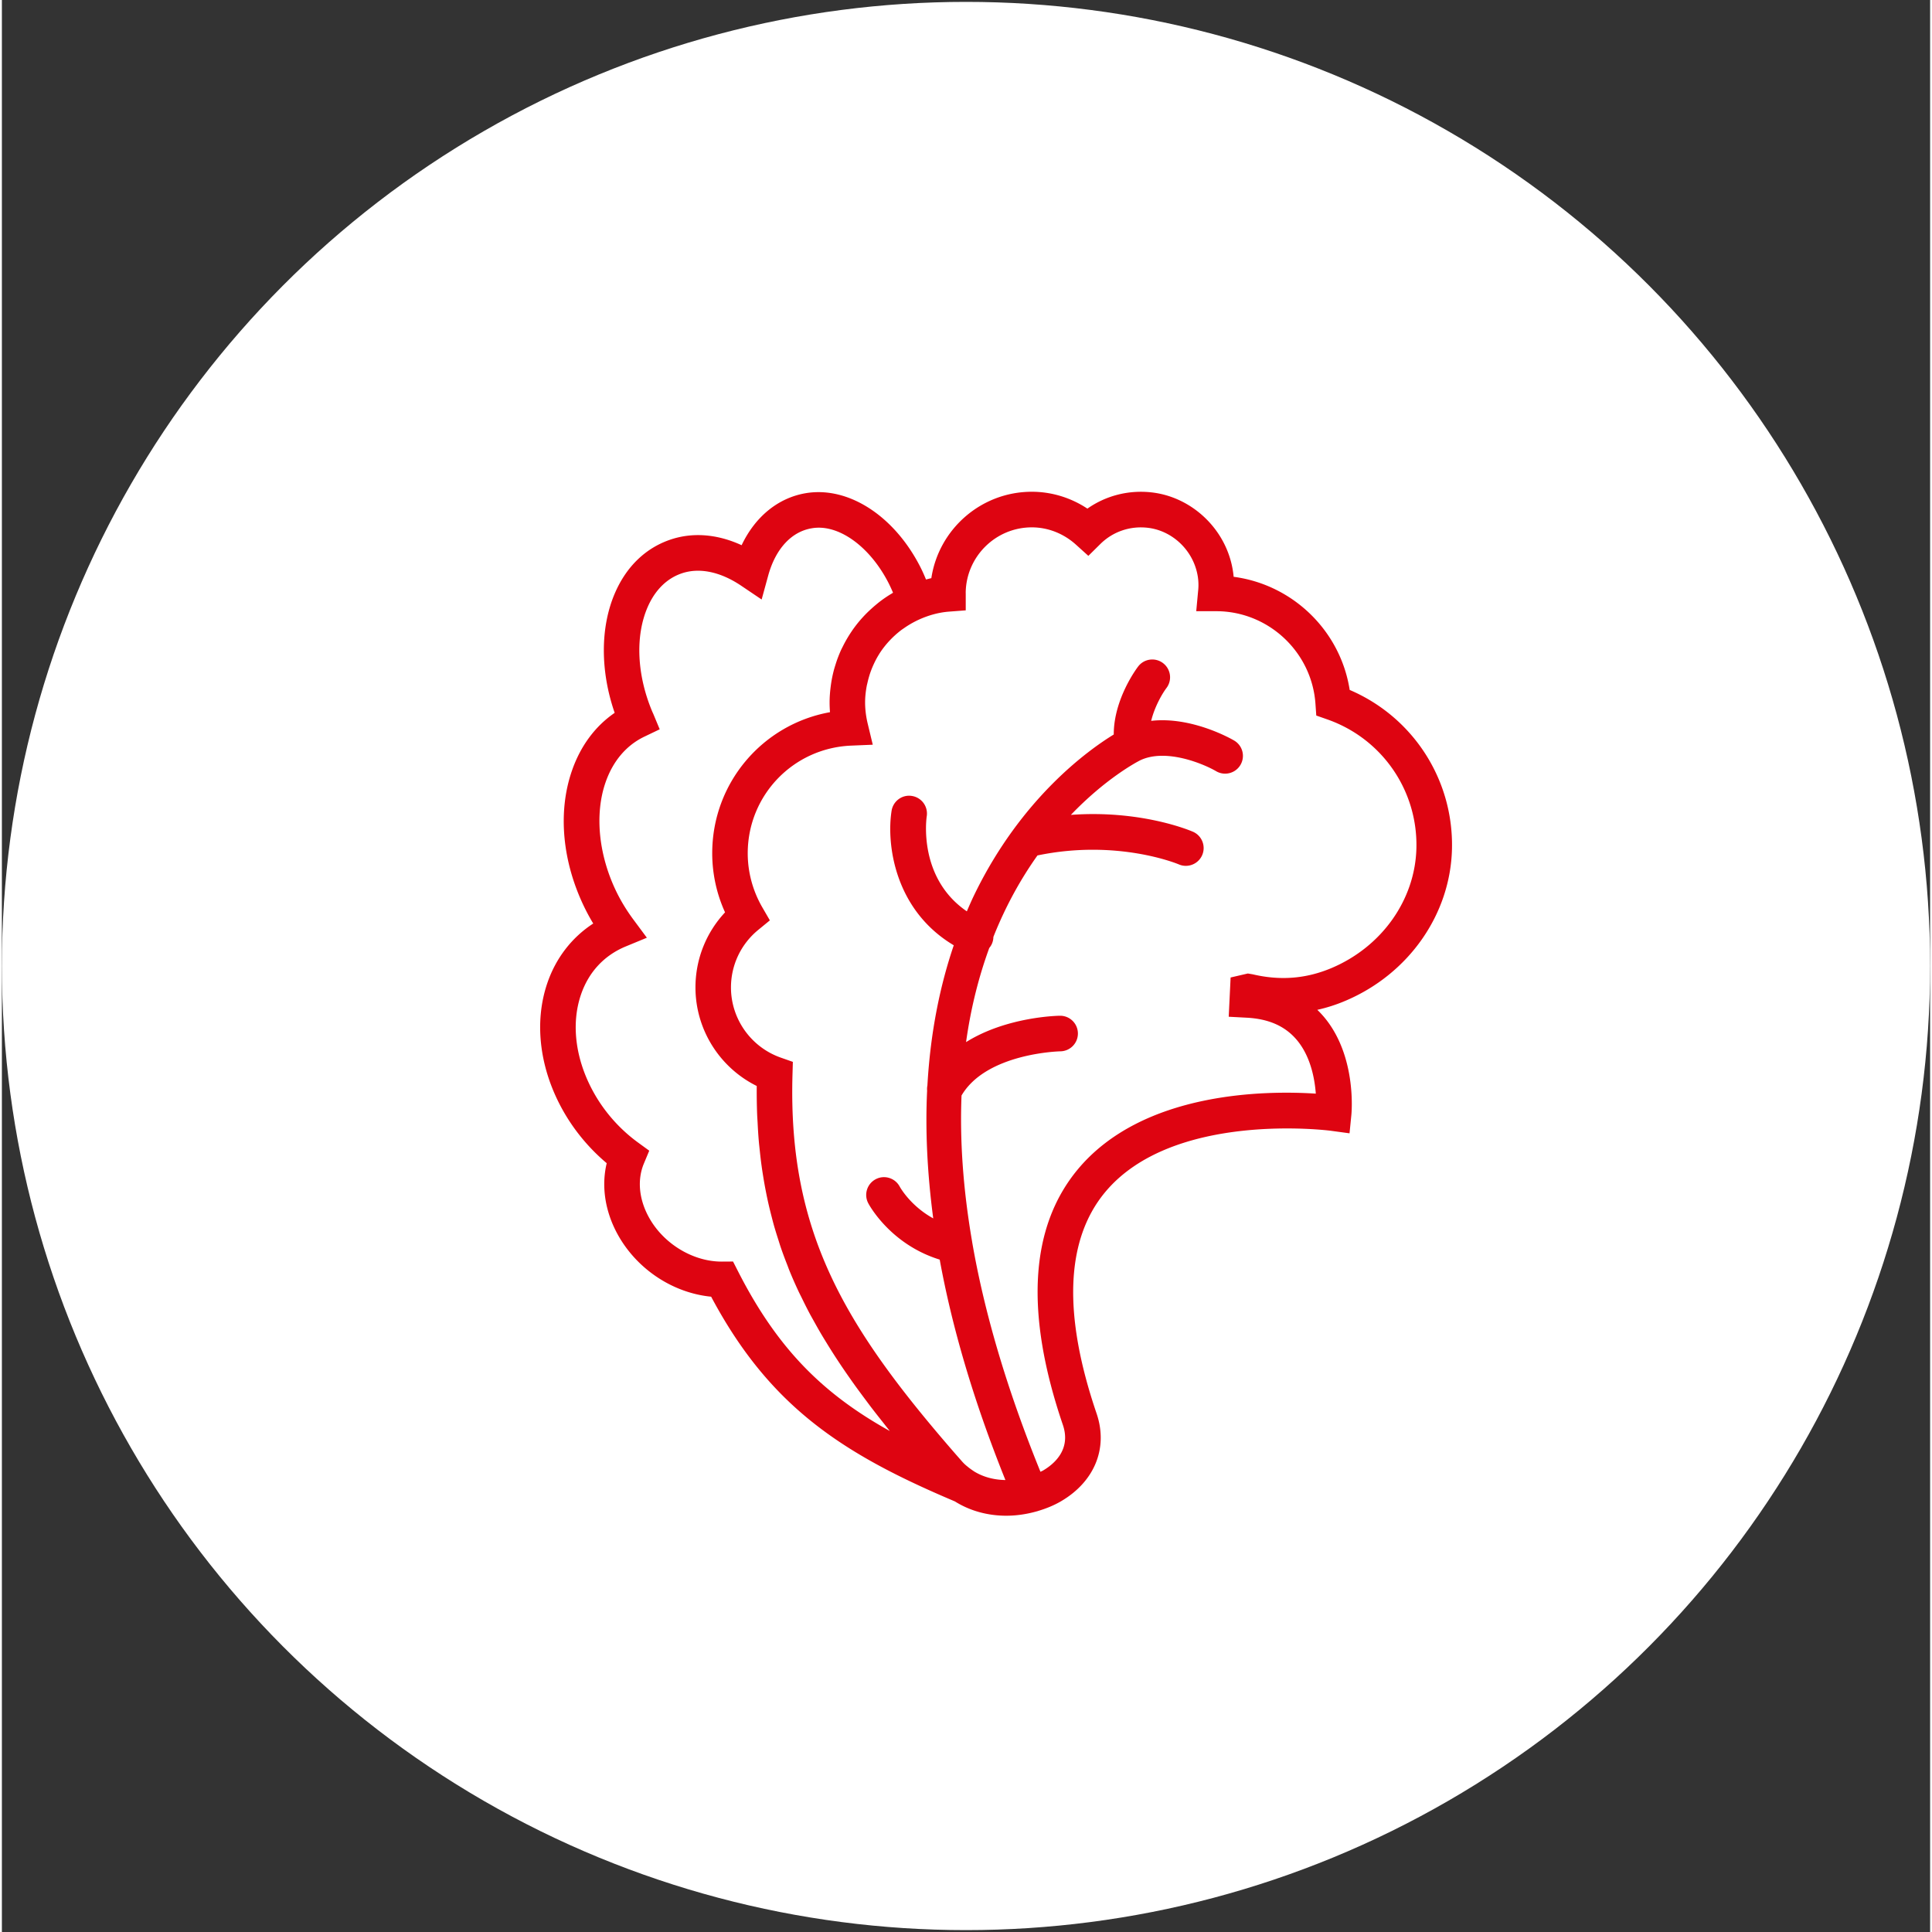
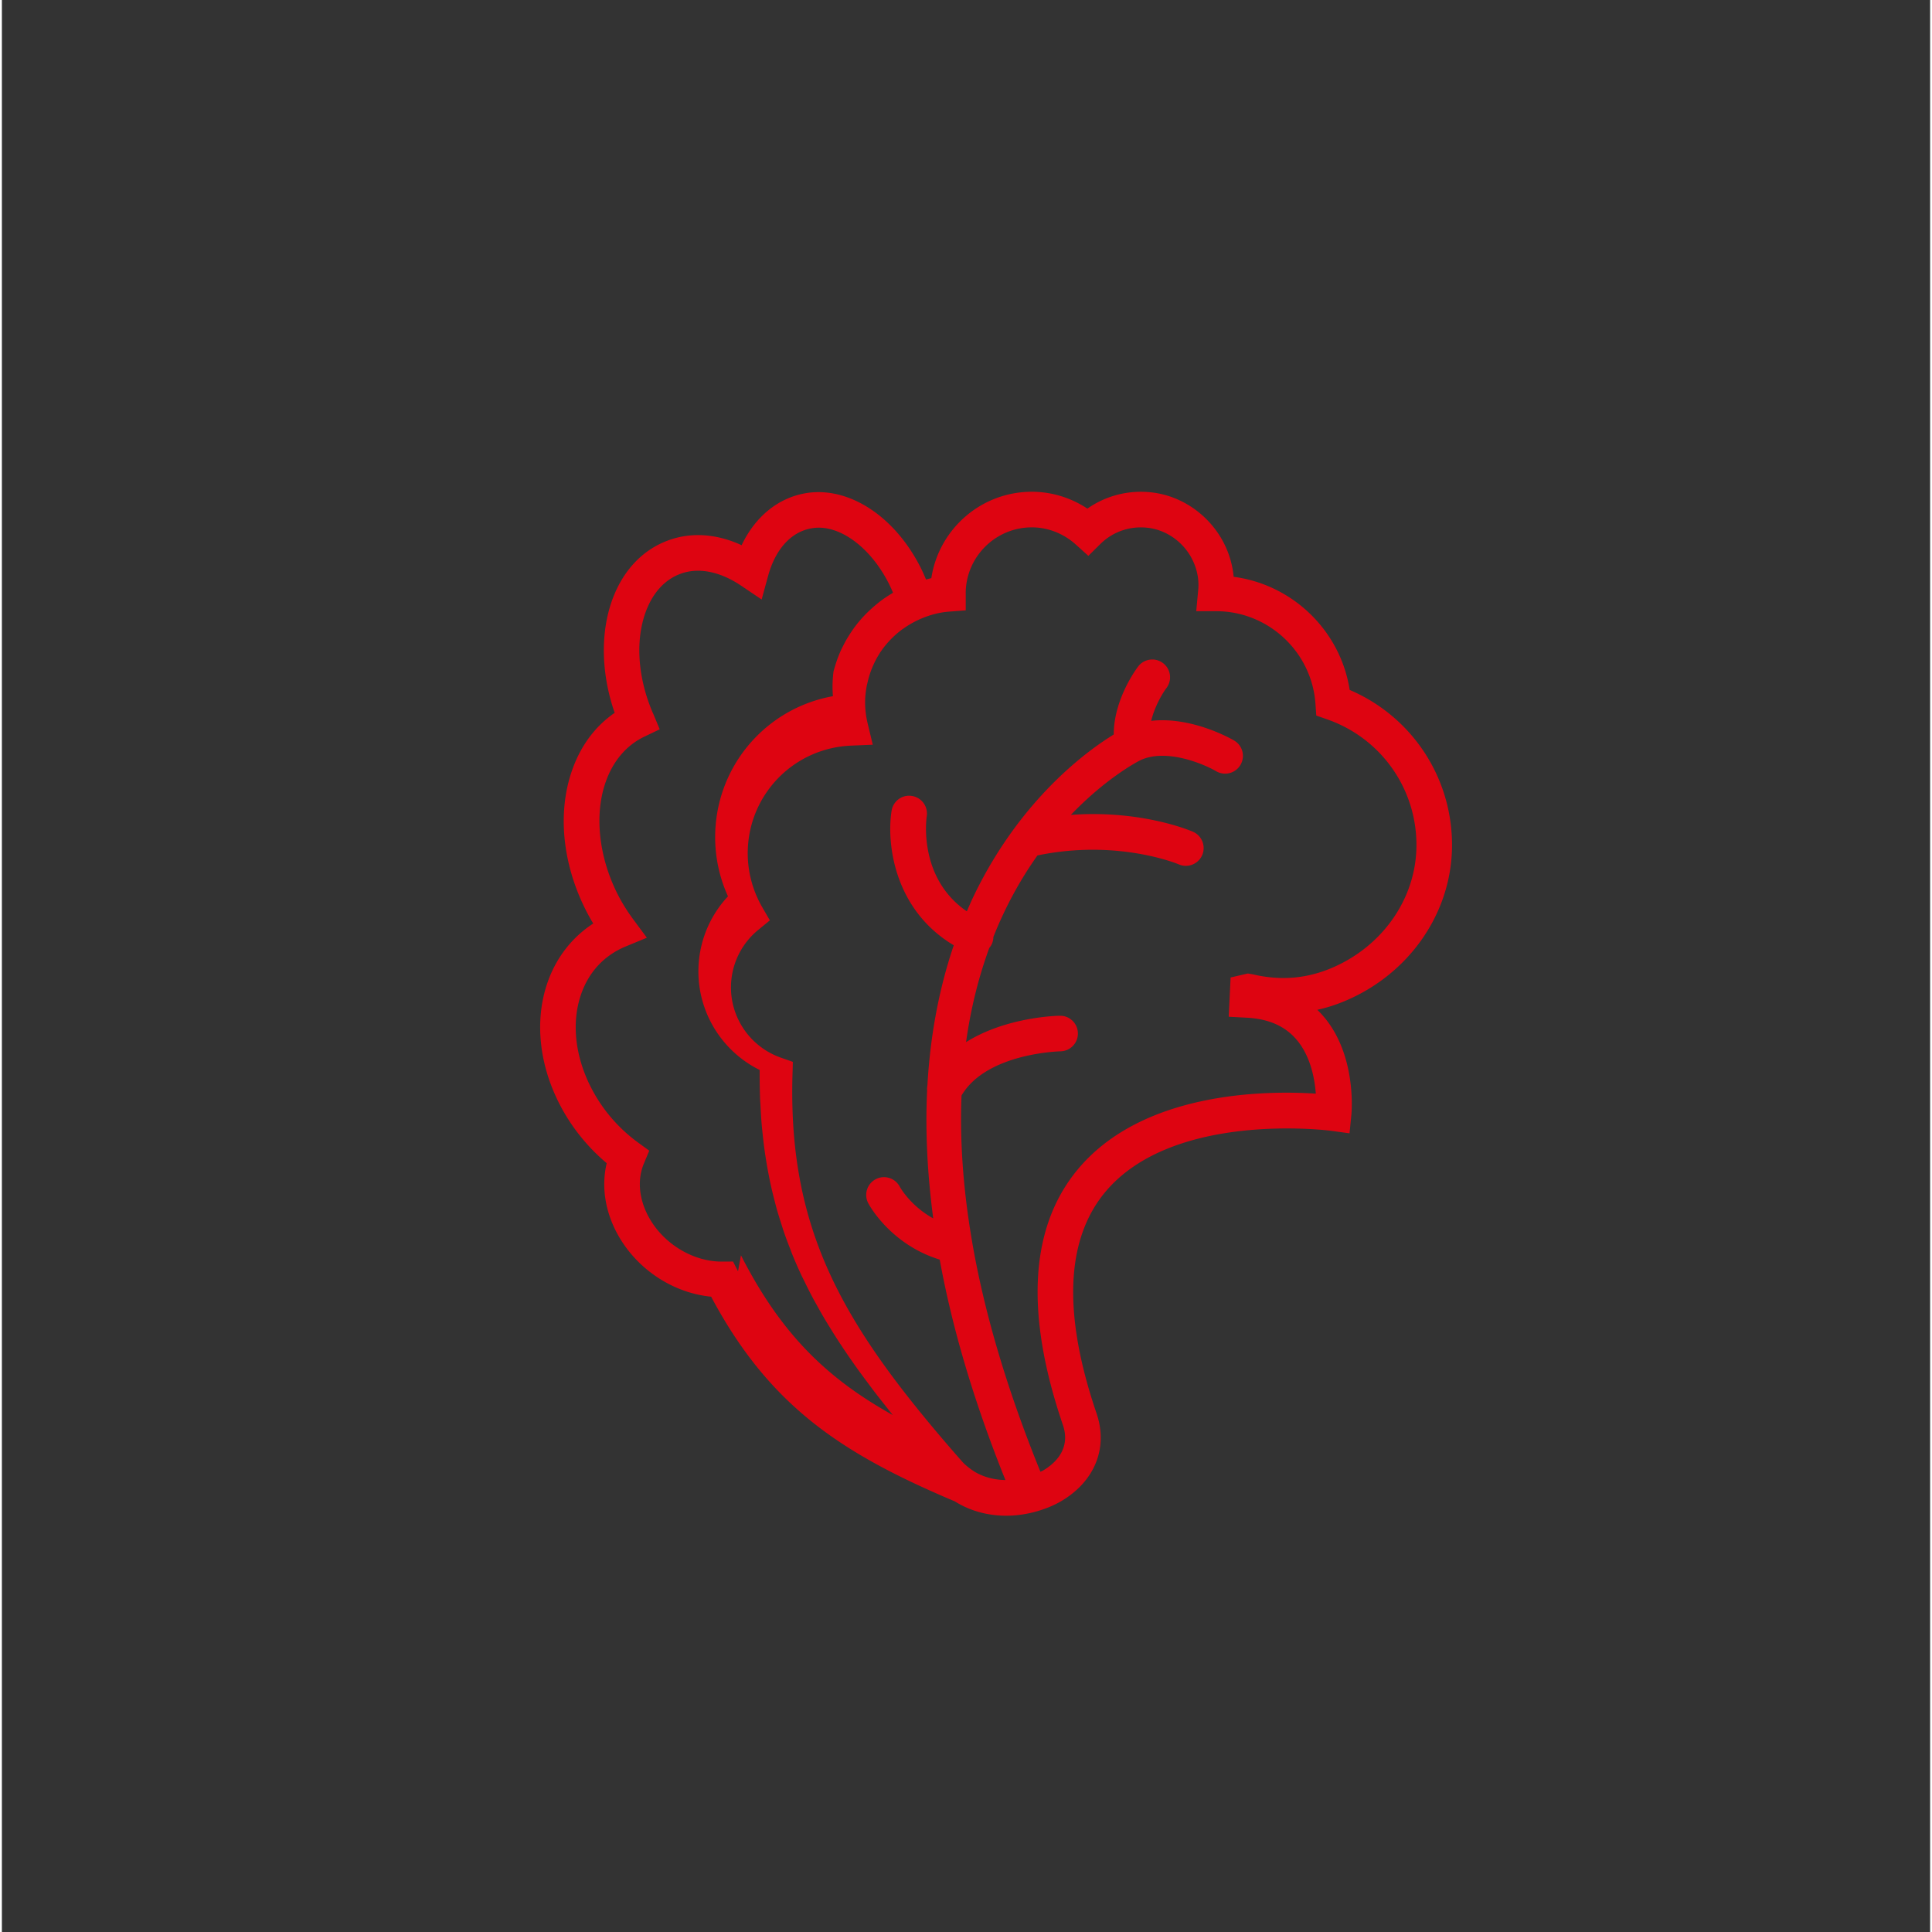
<svg xmlns="http://www.w3.org/2000/svg" version="1.1" width="512" height="512" x="0" y="0" viewBox="0 0 511 511.998" style="enable-background:new 0 0 512 512" xml:space="preserve" class="">
  <rect x="0" y="0" width="511" height="511.998" fill="#333333" stroke="none" />
-   <circle r="255.5" cx="255.5" cy="255.999" fill="#ffffff" shape="circle" />
  <g transform="matrix(0.53,0,0,0.53,142.383,130.32)">
-     <path d="M456.43 178.352c.71-34.637-19.633-65.79-51.153-79.258-4.597-29.555-28.418-52.656-58.02-56.57a45.95 45.95 0 0 0-1.671-8.778C340.367 15.922 324.648 2.5 306.496.348c-11.601-1.38-23.047 1.547-32.367 8.086C265.848 2.954 256.215 0 246.339 0c-25.429 0-46.562 18.785-50.241 43.21-.907.185-1.782.442-2.668.657-.836-2.02-1.7-4.012-2.68-5.949C177.758 12.195 154.809-2.758 133.543.676c-13.957 2.265-25.52 11.75-32.305 26.05-12.273-5.648-24.797-6.609-36.113-2.624-12.066 4.253-21.441 13.336-27.11 26.277-7.515 17.148-7.523 39.195-.257 60.168-9.793 6.726-17.113 16.605-21.39 28.996-7.196 20.805-4.794 45.906 6.581 68.898 1.246 2.508 2.606 5 4.09 7.446-10.68 6.945-18.68 17.246-22.965 29.812-6.812 19.942-3.797 43.442 8.27 64.45 5.543 9.652 12.883 18.394 21.43 25.581-2.856 11.954-.696 25.09 6.261 36.98 9.793 16.708 27.402 27.966 45.957 29.774 29.227 54.887 65.488 78.457 121.293 102.114l.621.27c7.848 4.917 16.793 7.132 25.645 7.132 5.258 0 10.441-.813 15.336-2.2.078-.027.16-.015.238-.042.04-.016.062-.043.098-.063 4.164-1.218 8.129-2.828 11.652-4.883 16.883-9.855 23.723-26.69 17.844-43.93-16.864-49.48-15.492-86.64 4.082-110.425 33.879-41.152 112.48-31.039 113.254-30.906l9.144 1.242.914-9.18c.125-1.207 2.75-29.867-13.972-49.336a46.842 46.842 0 0 0-3.051-3.23 80.172 80.172 0 0 0 13.992-4.492c31.723-13.41 52.672-43.313 53.348-76.203zM99.44 389.789l-2.492-4.89-5.488.035h-.23c-14.008 0-28.391-8.5-35.836-21.223-5.426-9.266-6.536-19.379-3.051-27.75l2.703-6.484-5.676-4.133c-8.742-6.371-16.215-14.688-21.601-24.07-9.512-16.57-12.02-34.743-6.86-49.844 3.863-11.297 11.61-19.621 22.406-24.086l10.54-4.352-6.786-9.152c-3.175-4.293-5.933-8.77-8.175-13.297-9.133-18.465-11.278-39.098-5.711-55.188 3.683-10.675 10.425-18.609 19.48-22.933l7.613-3.645-3.246-7.8-.394-.844c-7.817-18.465-8.7-38.098-2.328-52.613 2.535-5.79 7.507-13.387 16.73-16.633 8.875-3.13 19.488-.961 29.938 6.066l10.265 6.922 3.274-11.945c3.68-13.395 11.648-22.032 21.879-23.684 13.332-2.27 29.128 9.223 38.46 27.688a67.501 67.501 0 0 1 2.082 4.546c-.207.114-.375.266-.578.383a61.581 61.581 0 0 0-5.293 3.52c-1.023.75-1.984 1.547-2.953 2.36a71.428 71.428 0 0 0-1.902 1.66 62.668 62.668 0 0 0-9.484 10.69c-.204.294-.391.59-.594.884a63.248 63.248 0 0 0-4.235 7.265c-.312.613-.632 1.227-.925 1.848a63.702 63.702 0 0 0-1.508 3.62c-.5 1.282-.926 2.58-1.336 3.895-.34 1.098-.676 2.18-.95 3.301a59.34 59.34 0 0 0-1.175 5.836 96.16 96.16 0 0 0-.293 2.164c-.293 2.438-.488 4.899-.488 7.406 0 1.63.07 3.254.195 4.91-33.711 6.063-58.883 35.352-58.883 70.548a71.42 71.42 0 0 0 6.414 29.539c-9.472 10.132-14.793 23.464-14.793 37.535 0 21.027 12.078 40.097 30.64 49.277-.042 4.758.028 9.39.188 13.938.055 1.484.168 2.925.243 4.394.148 3.024.328 6.04.578 8.98.14 1.684.336 3.329.504 4.981.277 2.66.578 5.305.945 7.89.23 1.692.496 3.372.766 5.036.398 2.492.835 4.953 1.316 7.39.32 1.645.656 3.282 1.012 4.91.535 2.426 1.12 4.84 1.734 7.223.395 1.54.785 3.074 1.203 4.598.703 2.5 1.469 4.96 2.258 7.406.43 1.344.836 2.703 1.293 4.04 1.004 2.945 2.105 5.855 3.246 8.753.313.79.586 1.61.906 2.399a216.459 216.459 0 0 0 4.774 10.906c.48 1.023 1.015 2.035 1.511 3.05 1.254 2.579 2.528 5.15 3.891 7.712.727 1.37 1.512 2.742 2.277 4.117 1.22 2.199 2.446 4.394 3.743 6.574.878 1.484 1.796 2.969 2.703 4.445a302.45 302.45 0 0 0 3.914 6.219c.988 1.531 2 3.059 3.023 4.59a349.34 349.34 0 0 0 4.242 6.172 301.02 301.02 0 0 0 3.254 4.59 581.89 581.89 0 0 0 4.68 6.332c1.129 1.504 2.23 3.007 3.398 4.52 1.727 2.25 3.532 4.526 5.336 6.804 1.102 1.394 2.168 2.773 3.301 4.18l.293.375c-32.668-18.2-55.758-40.329-75.887-79.856zm257.274-148.516-2.367-.394-8.61 1.992-.945 19.629 8.879.473c10.95.558 19.094 4.109 24.902 10.824 7.055 8.156 9.188 19.41 9.766 27.156-24.469-1.594-86.676-1.355-119.238 38.137-23.801 28.863-26.227 71.762-7.23 127.512 4.206 12.355-4.446 19.605-9.981 22.832-.391.234-.836.382-1.235.597-17.398-42.8-28.258-80.879-34.11-114.66-.038-.215-.054-.418-.097-.621-4.625-26.95-6.129-51.168-5.258-72.863 12.454-21.23 49.055-22.086 49.426-22.094 4.91-.082 8.832-4.11 8.762-9.02-.07-4.875-4.027-8.77-8.883-8.77h-.11c-1.449.017-26.808.571-46.925 13.184 2.453-17.613 6.539-33.214 11.598-47.07.5-.605.953-1.265 1.289-2.02a8.682 8.682 0 0 0 .773-3.503c6.379-16.047 14.055-29.512 22.043-40.746 39.879-8.297 69.969 4.18 70.637 4.457a8.76 8.76 0 0 0 3.55.746 8.92 8.92 0 0 0 8.157-5.317c1.972-4.5-.082-9.75-4.574-11.722-1.235-.543-25.774-11.012-61.059-8.442 17.23-17.976 32.367-26.125 34.617-27.27 12.922-6.19 31.805 1.805 38.004 5.427a8.794 8.794 0 0 0 4.5 1.226 8.889 8.889 0 0 0 7.668-4.375c2.492-4.234 1.094-9.68-3.148-12.176-1.016-.605-21.012-12.168-41.493-9.847 1.75-7.211 5.637-13.766 7.622-16.399 2.98-3.898 2.23-9.472-1.672-12.453-3.887-2.98-9.485-2.25-12.461 1.664-.563.719-12.23 16.195-12.203 34.012-12.942 7.926-46.375 31.95-69.77 80.226-1.262 2.598-2.48 5.391-3.691 8.196-24.262-16.59-20.27-46.102-20.047-47.531a8.896 8.896 0 0 0-7.39-10.16c-4.84-.817-9.411 2.535-10.184 7.382-2.579 16.145 1.12 49.41 31.085 67.278-6.617 19.464-11.632 42.695-13.183 70.117a8.784 8.784 0 0 0-.14 2.55c-.927 19.223-.036 40.543 3.058 63.891-11.277-6.207-16.438-15.289-16.766-15.902-2.32-4.317-7.676-5.969-11.996-3.684-4.344 2.285-6.023 7.668-3.726 12.016.468.902 11.117 20.582 35.726 28.187 5.977 32.805 16.48 69.477 32.848 110.211-5.621-.078-11.164-1.476-15.895-4.457l.008-.023a35.996 35.996 0 0 1-2.543-1.817c-.969-.789-1.95-1.562-2.8-2.515-.044-.047-.098-.09-.141-.137l-3.739-4.25c-55.695-64.102-83.574-110.992-81.355-189.406l.187-6.485-6.12-2.152C105.89 277.656 95.91 263.57 95.91 247.86c0-11.18 4.965-21.664 13.61-28.761l5.835-4.786-3.789-6.539c-4.757-8.226-7.277-17.558-7.277-26.976 0-28.996 22.719-52.649 51.715-53.863l10.805-.454-2.528-10.515c-.87-3.61-1.304-7.195-1.304-10.625 0-2.73.3-5.39.773-8.008.113-.668.3-1.305.441-1.957.465-2.035 1.043-4.04 1.77-5.965.195-.535.402-1.058.625-1.586.969-2.285 2.07-4.508 3.387-6.59.054-.078.09-.168.14-.25 2.867-4.48 6.524-8.402 10.73-11.66.579-.445 1.192-.836 1.786-1.254a45.949 45.949 0 0 1 4.43-2.722 43.393 43.393 0 0 1 2.925-1.457c4.68-2.11 9.73-3.567 15.094-3.965l8.219-.625v-8.27l-.016-.695c.301-17.984 15.004-32.535 33.059-32.535 8.043 0 15.87 3.062 22.031 8.62l6.238 5.63 5.977-5.906c6.277-6.208 14.898-9.18 23.82-8.118 11.168 1.317 20.864 9.649 24.102 20.73 1.078 3.657 1.398 7.376.96 11.048l-.917 9.918h10.008c26.035 0 47.816 20.351 49.605 46.332l.41 5.84 5.524 1.94c27.242 9.552 45.136 35.337 44.543 64.165-.536 25.883-17.215 49.496-42.48 60.168-12.72 5.355-25.626 6.367-39.446 3.105zm0 0" fill="#de0411" opacity="1" data-original="#000000" />
+     <path d="M456.43 178.352c.71-34.637-19.633-65.79-51.153-79.258-4.597-29.555-28.418-52.656-58.02-56.57a45.95 45.95 0 0 0-1.671-8.778C340.367 15.922 324.648 2.5 306.496.348c-11.601-1.38-23.047 1.547-32.367 8.086C265.848 2.954 256.215 0 246.339 0c-25.429 0-46.562 18.785-50.241 43.21-.907.185-1.782.442-2.668.657-.836-2.02-1.7-4.012-2.68-5.949C177.758 12.195 154.809-2.758 133.543.676c-13.957 2.265-25.52 11.75-32.305 26.05-12.273-5.648-24.797-6.609-36.113-2.624-12.066 4.253-21.441 13.336-27.11 26.277-7.515 17.148-7.523 39.195-.257 60.168-9.793 6.726-17.113 16.605-21.39 28.996-7.196 20.805-4.794 45.906 6.581 68.898 1.246 2.508 2.606 5 4.09 7.446-10.68 6.945-18.68 17.246-22.965 29.812-6.812 19.942-3.797 43.442 8.27 64.45 5.543 9.652 12.883 18.394 21.43 25.581-2.856 11.954-.696 25.09 6.261 36.98 9.793 16.708 27.402 27.966 45.957 29.774 29.227 54.887 65.488 78.457 121.293 102.114l.621.27c7.848 4.917 16.793 7.132 25.645 7.132 5.258 0 10.441-.813 15.336-2.2.078-.027.16-.015.238-.042.04-.016.062-.043.098-.063 4.164-1.218 8.129-2.828 11.652-4.883 16.883-9.855 23.723-26.69 17.844-43.93-16.864-49.48-15.492-86.64 4.082-110.425 33.879-41.152 112.48-31.039 113.254-30.906l9.144 1.242.914-9.18c.125-1.207 2.75-29.867-13.972-49.336a46.842 46.842 0 0 0-3.051-3.23 80.172 80.172 0 0 0 13.992-4.492c31.723-13.41 52.672-43.313 53.348-76.203zM99.44 389.789l-2.492-4.89-5.488.035h-.23c-14.008 0-28.391-8.5-35.836-21.223-5.426-9.266-6.536-19.379-3.051-27.75l2.703-6.484-5.676-4.133c-8.742-6.371-16.215-14.688-21.601-24.07-9.512-16.57-12.02-34.743-6.86-49.844 3.863-11.297 11.61-19.621 22.406-24.086l10.54-4.352-6.786-9.152c-3.175-4.293-5.933-8.77-8.175-13.297-9.133-18.465-11.278-39.098-5.711-55.188 3.683-10.675 10.425-18.609 19.48-22.933l7.613-3.645-3.246-7.8-.394-.844c-7.817-18.465-8.7-38.098-2.328-52.613 2.535-5.79 7.507-13.387 16.73-16.633 8.875-3.13 19.488-.961 29.938 6.066l10.265 6.922 3.274-11.945c3.68-13.395 11.648-22.032 21.879-23.684 13.332-2.27 29.128 9.223 38.46 27.688a67.501 67.501 0 0 1 2.082 4.546c-.207.114-.375.266-.578.383a61.581 61.581 0 0 0-5.293 3.52c-1.023.75-1.984 1.547-2.953 2.36a71.428 71.428 0 0 0-1.902 1.66 62.668 62.668 0 0 0-9.484 10.69c-.204.294-.391.59-.594.884a63.248 63.248 0 0 0-4.235 7.265c-.312.613-.632 1.227-.925 1.848a63.702 63.702 0 0 0-1.508 3.62c-.5 1.282-.926 2.58-1.336 3.895-.34 1.098-.676 2.18-.95 3.301c-.293 2.438-.488 4.899-.488 7.406 0 1.63.07 3.254.195 4.91-33.711 6.063-58.883 35.352-58.883 70.548a71.42 71.42 0 0 0 6.414 29.539c-9.472 10.132-14.793 23.464-14.793 37.535 0 21.027 12.078 40.097 30.64 49.277-.042 4.758.028 9.39.188 13.938.055 1.484.168 2.925.243 4.394.148 3.024.328 6.04.578 8.98.14 1.684.336 3.329.504 4.981.277 2.66.578 5.305.945 7.89.23 1.692.496 3.372.766 5.036.398 2.492.835 4.953 1.316 7.39.32 1.645.656 3.282 1.012 4.91.535 2.426 1.12 4.84 1.734 7.223.395 1.54.785 3.074 1.203 4.598.703 2.5 1.469 4.96 2.258 7.406.43 1.344.836 2.703 1.293 4.04 1.004 2.945 2.105 5.855 3.246 8.753.313.79.586 1.61.906 2.399a216.459 216.459 0 0 0 4.774 10.906c.48 1.023 1.015 2.035 1.511 3.05 1.254 2.579 2.528 5.15 3.891 7.712.727 1.37 1.512 2.742 2.277 4.117 1.22 2.199 2.446 4.394 3.743 6.574.878 1.484 1.796 2.969 2.703 4.445a302.45 302.45 0 0 0 3.914 6.219c.988 1.531 2 3.059 3.023 4.59a349.34 349.34 0 0 0 4.242 6.172 301.02 301.02 0 0 0 3.254 4.59 581.89 581.89 0 0 0 4.68 6.332c1.129 1.504 2.23 3.007 3.398 4.52 1.727 2.25 3.532 4.526 5.336 6.804 1.102 1.394 2.168 2.773 3.301 4.18l.293.375c-32.668-18.2-55.758-40.329-75.887-79.856zm257.274-148.516-2.367-.394-8.61 1.992-.945 19.629 8.879.473c10.95.558 19.094 4.109 24.902 10.824 7.055 8.156 9.188 19.41 9.766 27.156-24.469-1.594-86.676-1.355-119.238 38.137-23.801 28.863-26.227 71.762-7.23 127.512 4.206 12.355-4.446 19.605-9.981 22.832-.391.234-.836.382-1.235.597-17.398-42.8-28.258-80.879-34.11-114.66-.038-.215-.054-.418-.097-.621-4.625-26.95-6.129-51.168-5.258-72.863 12.454-21.23 49.055-22.086 49.426-22.094 4.91-.082 8.832-4.11 8.762-9.02-.07-4.875-4.027-8.77-8.883-8.77h-.11c-1.449.017-26.808.571-46.925 13.184 2.453-17.613 6.539-33.214 11.598-47.07.5-.605.953-1.265 1.289-2.02a8.682 8.682 0 0 0 .773-3.503c6.379-16.047 14.055-29.512 22.043-40.746 39.879-8.297 69.969 4.18 70.637 4.457a8.76 8.76 0 0 0 3.55.746 8.92 8.92 0 0 0 8.157-5.317c1.972-4.5-.082-9.75-4.574-11.722-1.235-.543-25.774-11.012-61.059-8.442 17.23-17.976 32.367-26.125 34.617-27.27 12.922-6.19 31.805 1.805 38.004 5.427a8.794 8.794 0 0 0 4.5 1.226 8.889 8.889 0 0 0 7.668-4.375c2.492-4.234 1.094-9.68-3.148-12.176-1.016-.605-21.012-12.168-41.493-9.847 1.75-7.211 5.637-13.766 7.622-16.399 2.98-3.898 2.23-9.472-1.672-12.453-3.887-2.98-9.485-2.25-12.461 1.664-.563.719-12.23 16.195-12.203 34.012-12.942 7.926-46.375 31.95-69.77 80.226-1.262 2.598-2.48 5.391-3.691 8.196-24.262-16.59-20.27-46.102-20.047-47.531a8.896 8.896 0 0 0-7.39-10.16c-4.84-.817-9.411 2.535-10.184 7.382-2.579 16.145 1.12 49.41 31.085 67.278-6.617 19.464-11.632 42.695-13.183 70.117a8.784 8.784 0 0 0-.14 2.55c-.927 19.223-.036 40.543 3.058 63.891-11.277-6.207-16.438-15.289-16.766-15.902-2.32-4.317-7.676-5.969-11.996-3.684-4.344 2.285-6.023 7.668-3.726 12.016.468.902 11.117 20.582 35.726 28.187 5.977 32.805 16.48 69.477 32.848 110.211-5.621-.078-11.164-1.476-15.895-4.457l.008-.023a35.996 35.996 0 0 1-2.543-1.817c-.969-.789-1.95-1.562-2.8-2.515-.044-.047-.098-.09-.141-.137l-3.739-4.25c-55.695-64.102-83.574-110.992-81.355-189.406l.187-6.485-6.12-2.152C105.89 277.656 95.91 263.57 95.91 247.86c0-11.18 4.965-21.664 13.61-28.761l5.835-4.786-3.789-6.539c-4.757-8.226-7.277-17.558-7.277-26.976 0-28.996 22.719-52.649 51.715-53.863l10.805-.454-2.528-10.515c-.87-3.61-1.304-7.195-1.304-10.625 0-2.73.3-5.39.773-8.008.113-.668.3-1.305.441-1.957.465-2.035 1.043-4.04 1.77-5.965.195-.535.402-1.058.625-1.586.969-2.285 2.07-4.508 3.387-6.59.054-.078.09-.168.14-.25 2.867-4.48 6.524-8.402 10.73-11.66.579-.445 1.192-.836 1.786-1.254a45.949 45.949 0 0 1 4.43-2.722 43.393 43.393 0 0 1 2.925-1.457c4.68-2.11 9.73-3.567 15.094-3.965l8.219-.625v-8.27l-.016-.695c.301-17.984 15.004-32.535 33.059-32.535 8.043 0 15.87 3.062 22.031 8.62l6.238 5.63 5.977-5.906c6.277-6.208 14.898-9.18 23.82-8.118 11.168 1.317 20.864 9.649 24.102 20.73 1.078 3.657 1.398 7.376.96 11.048l-.917 9.918h10.008c26.035 0 47.816 20.351 49.605 46.332l.41 5.84 5.524 1.94c27.242 9.552 45.136 35.337 44.543 64.165-.536 25.883-17.215 49.496-42.48 60.168-12.72 5.355-25.626 6.367-39.446 3.105zm0 0" fill="#de0411" opacity="1" data-original="#000000" />
  </g>
</svg>